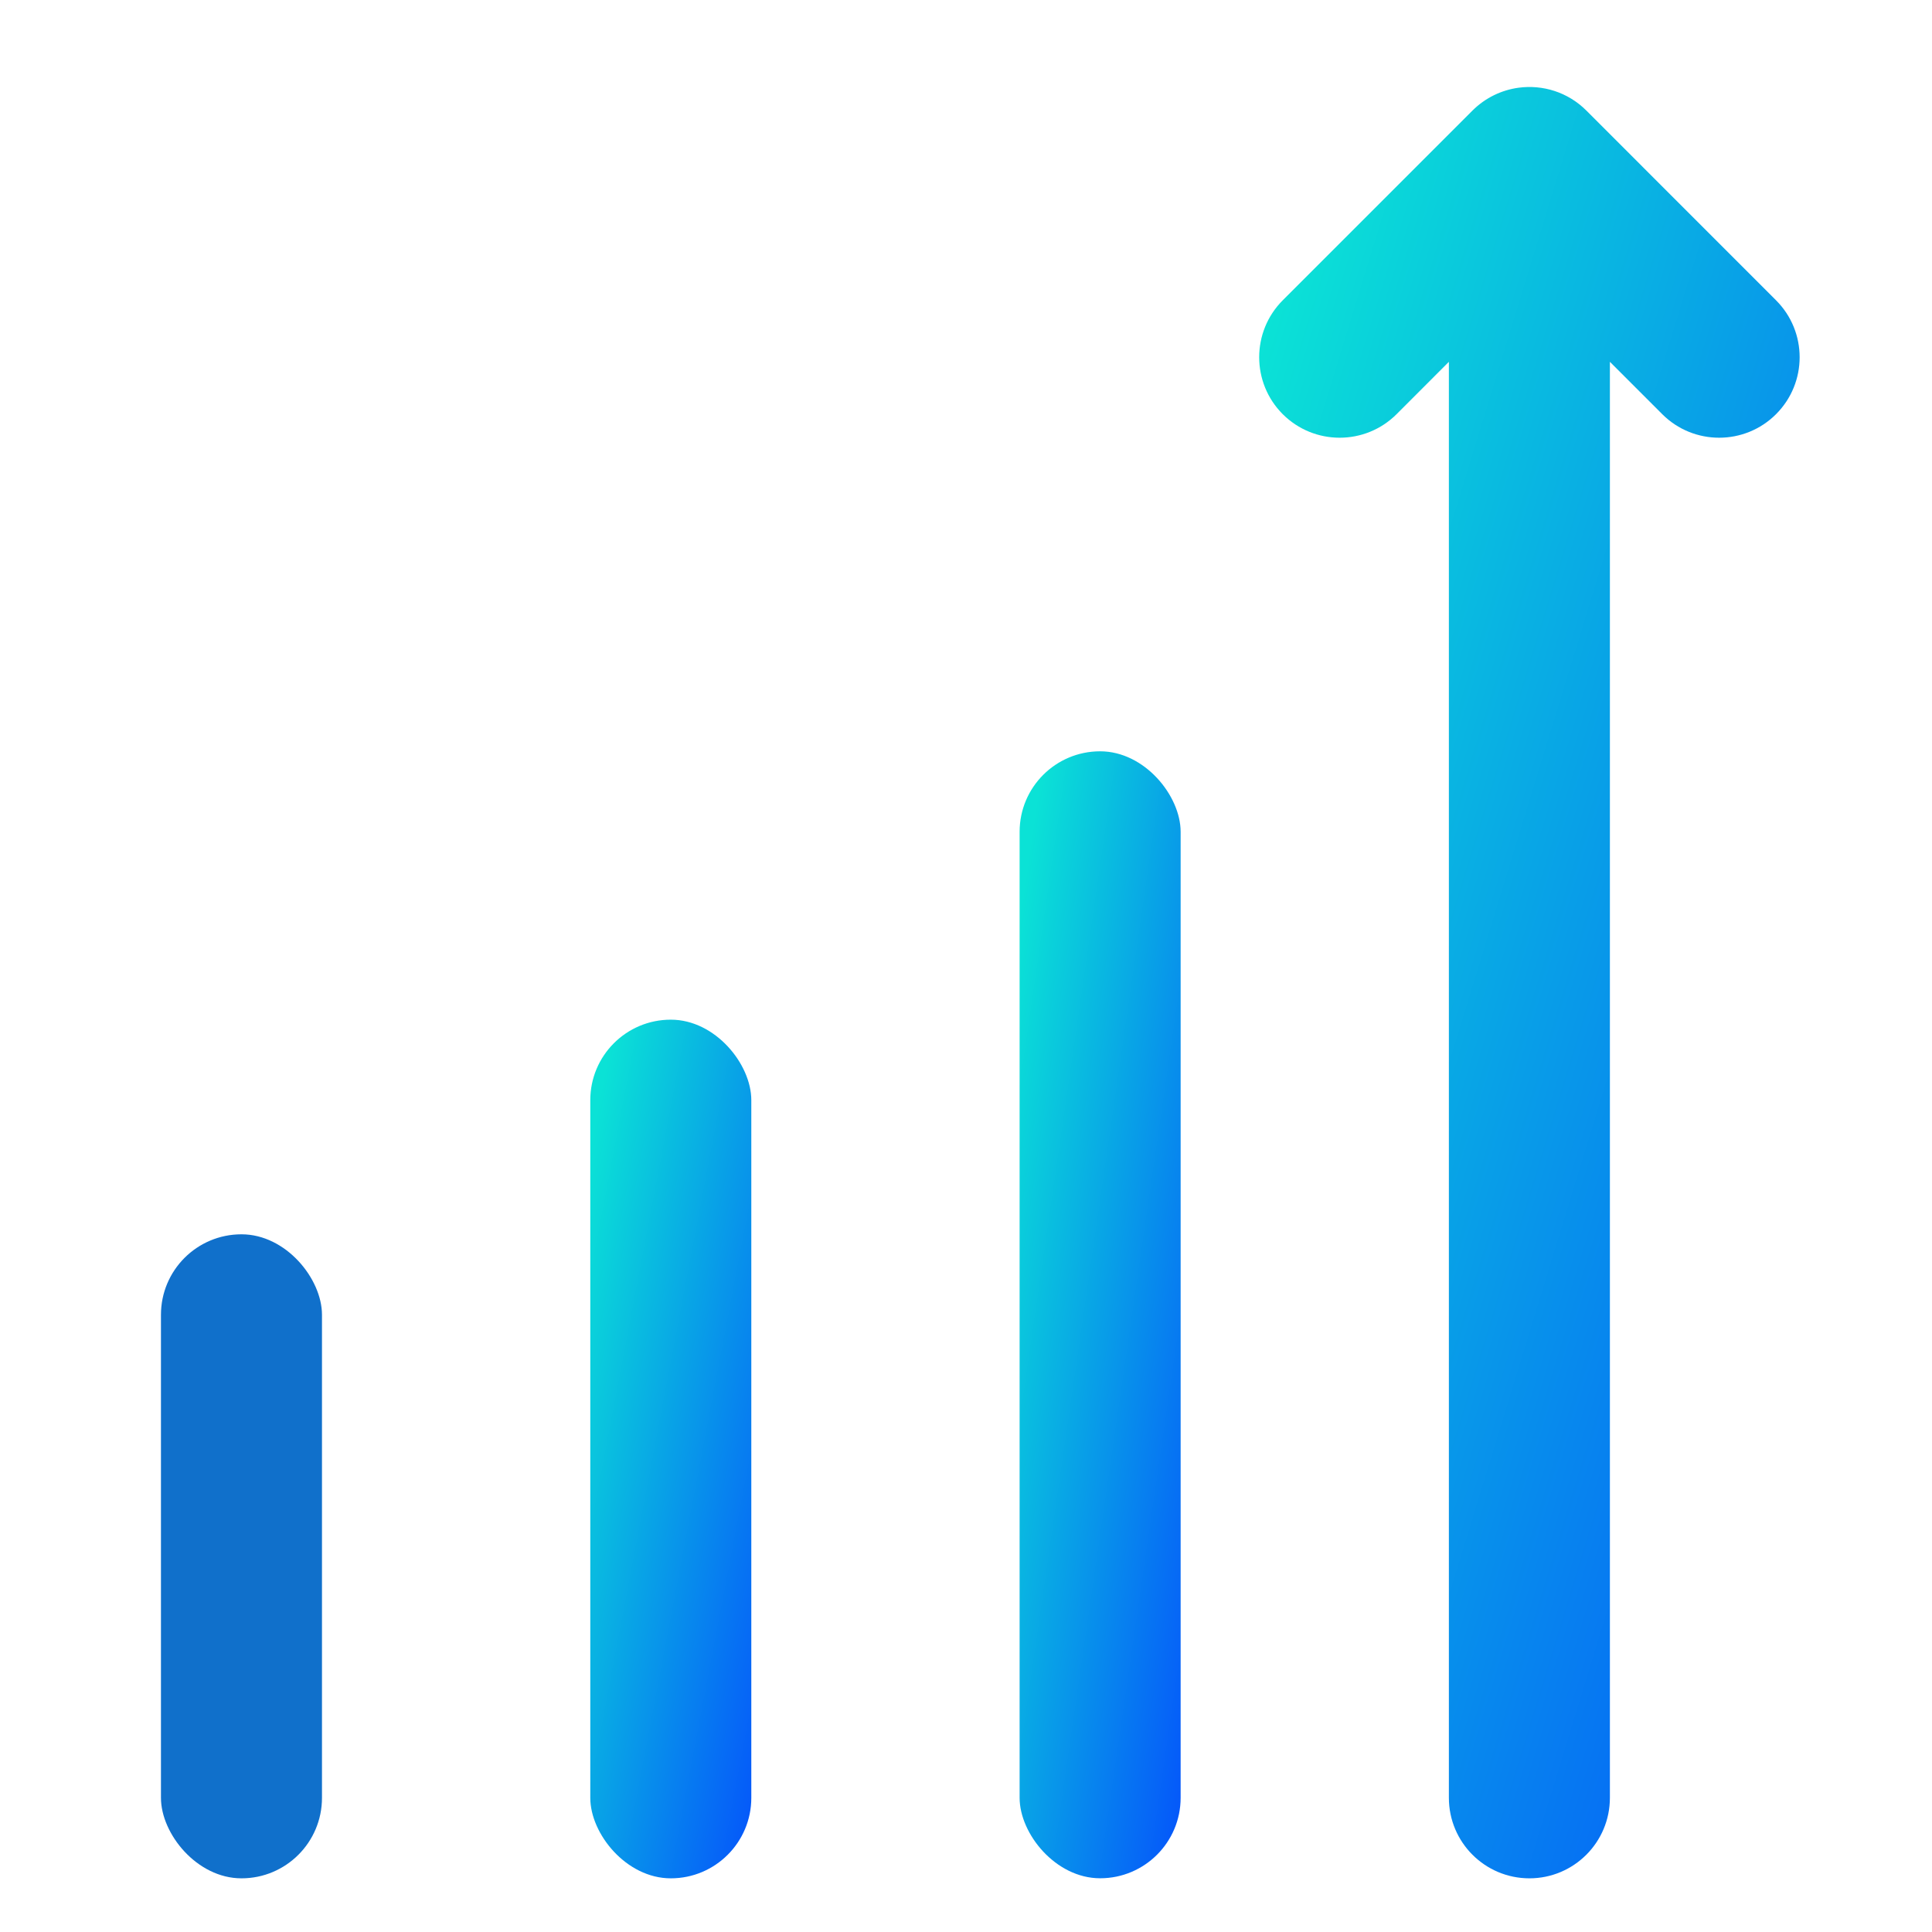
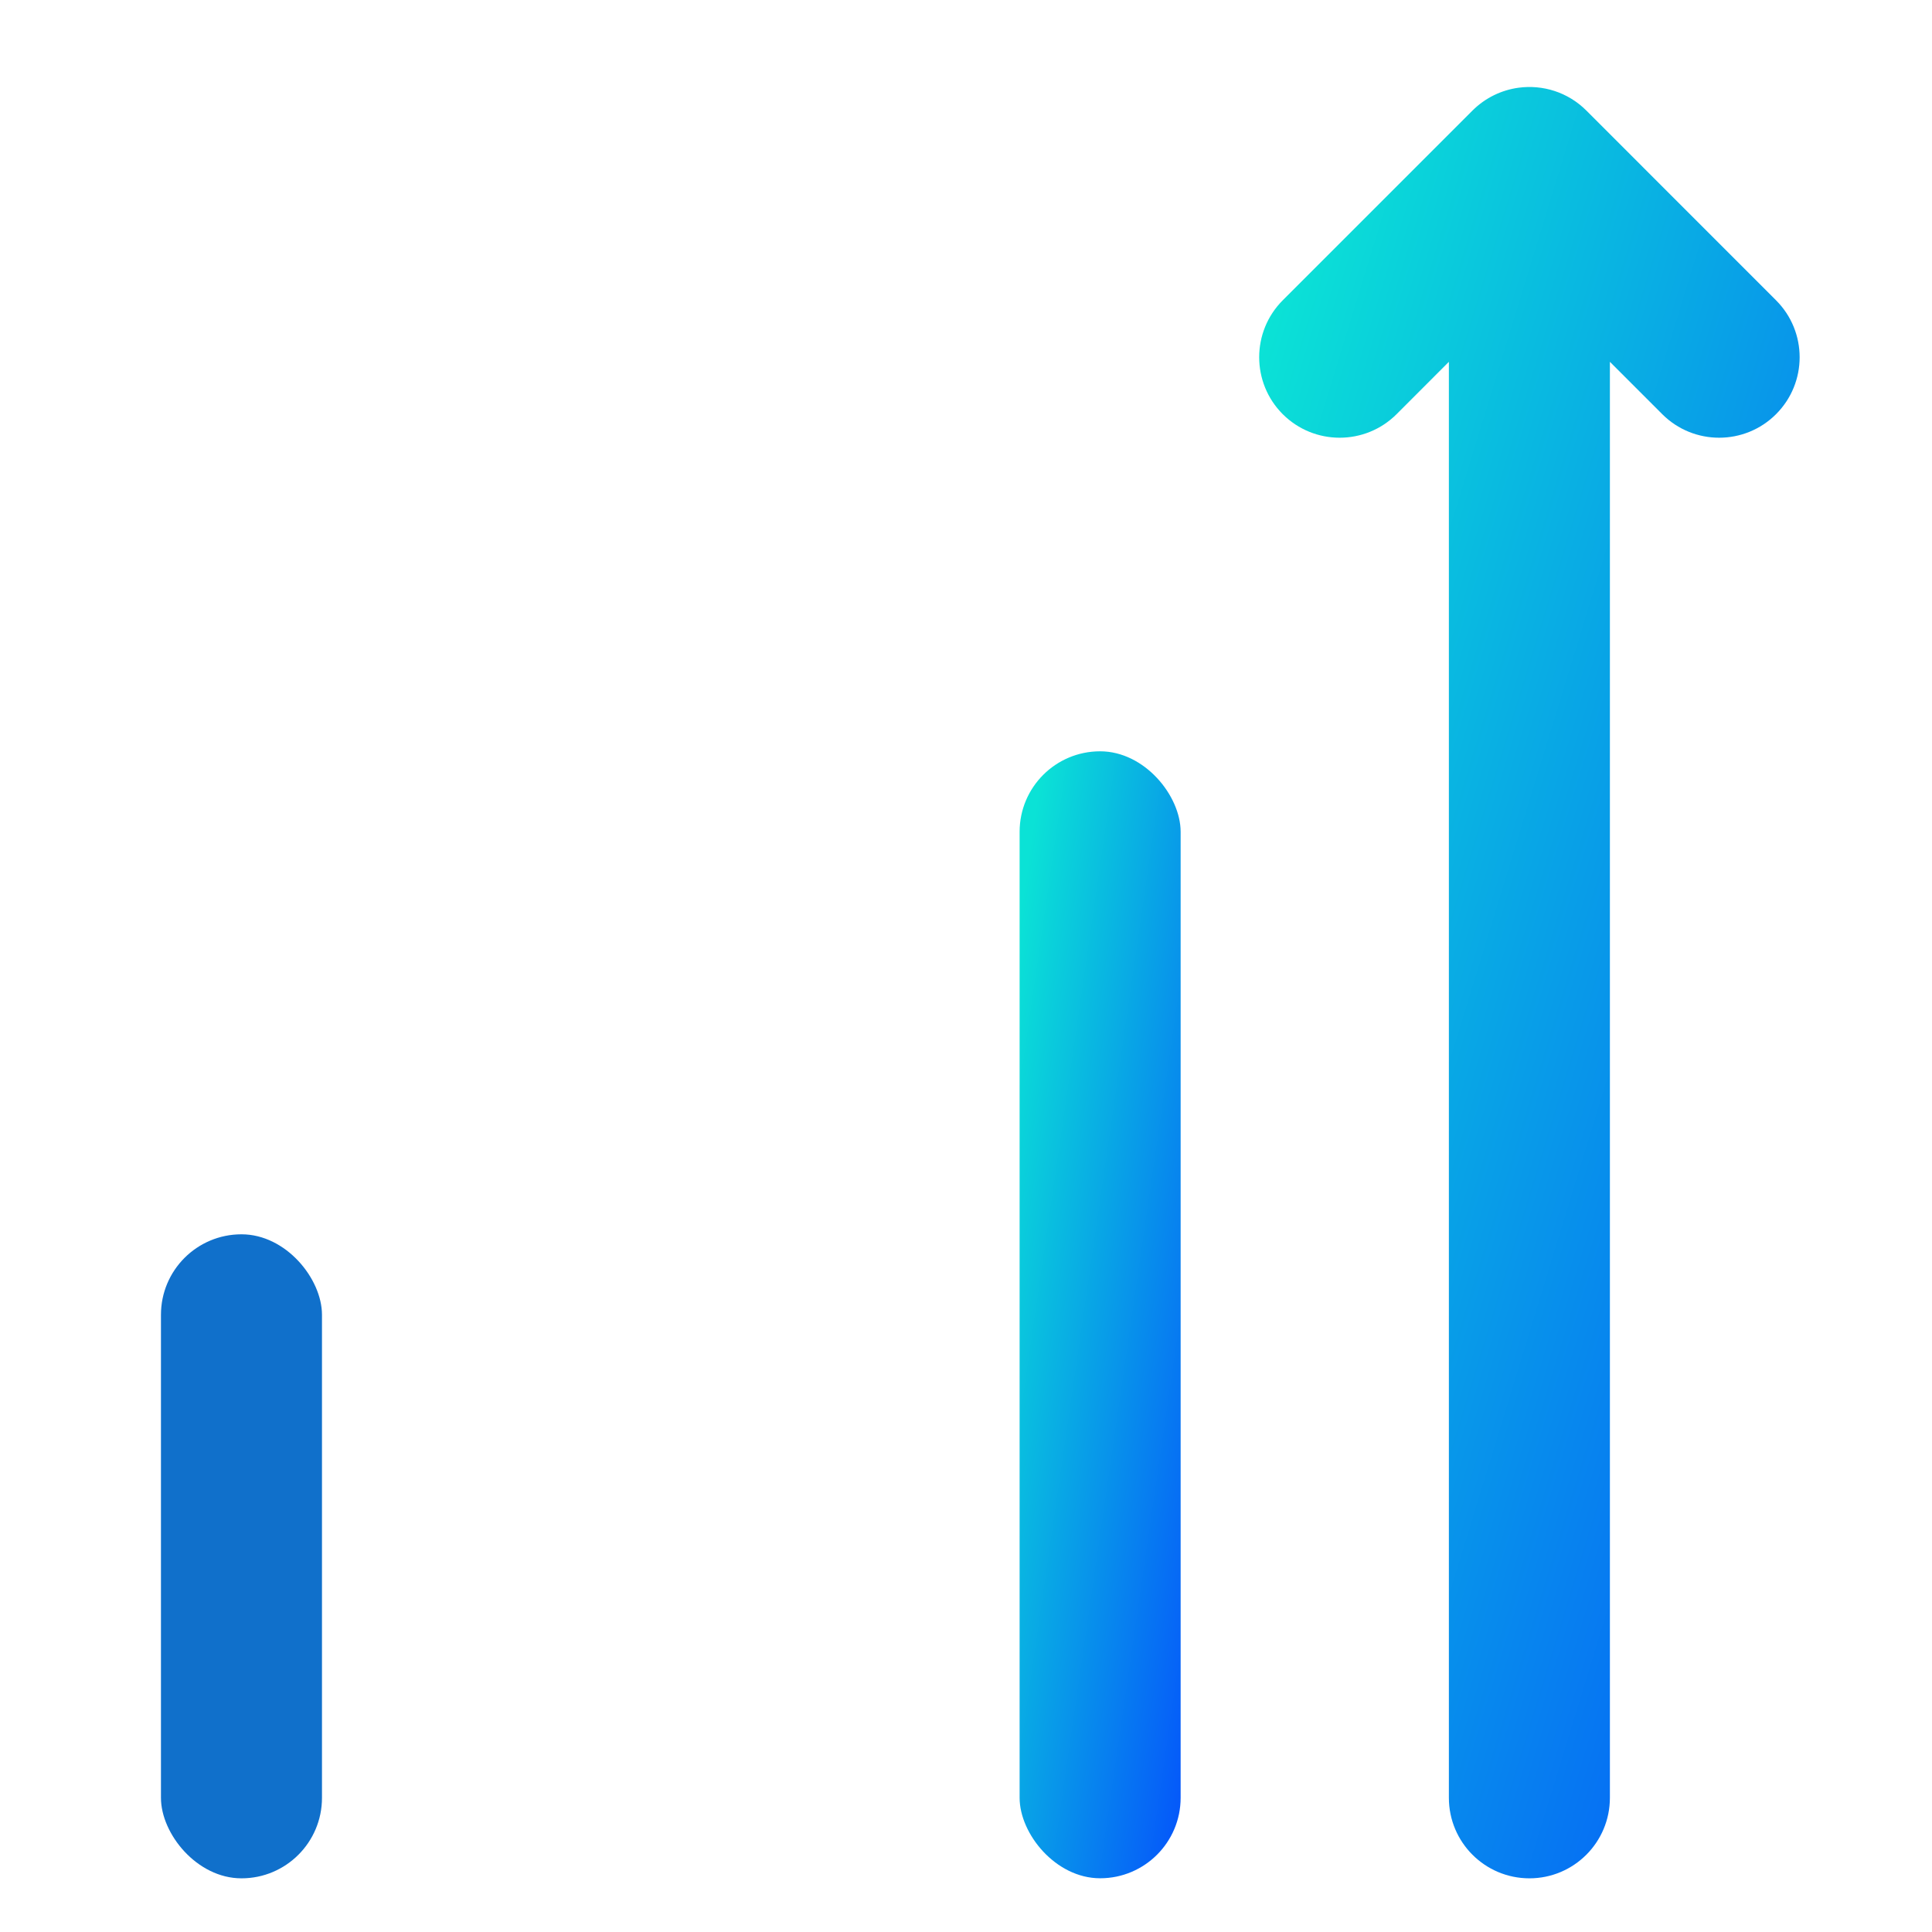
<svg xmlns="http://www.w3.org/2000/svg" width="32" height="32" viewBox="0 0 32 32" fill="none">
  <rect x="2.666" y="20.444" width="2.667" height="10.667" rx="1.333" fill="#1070CB" />
-   <rect x="9.777" y="16.889" width="2.667" height="14.222" rx="1.333" fill="url(#paint0_linear_4340_6429)" />
  <rect x="16.888" y="12.444" width="2.667" height="18.666" rx="1.333" fill="url(#paint1_linear_4340_6429)" />
  <path fill-rule="evenodd" clip-rule="evenodd" d="M26.275 1.831C25.969 1.525 25.551 1.399 25.152 1.453C24.873 1.491 24.604 1.617 24.389 1.831L21.246 4.974C20.726 5.495 20.726 6.339 21.246 6.86C21.767 7.38 22.611 7.38 23.132 6.86L23.998 5.993V29.777C23.998 30.514 24.595 31.111 25.332 31.111C26.068 31.111 26.665 30.514 26.665 29.777V5.993L27.532 6.86C28.052 7.38 28.897 7.38 29.417 6.86C29.938 6.339 29.938 5.495 29.417 4.974L26.275 1.831Z" fill="url(#paint2_linear_4340_6429)" />
  <defs>
    <linearGradient id="paint0_linear_4340_6429" x1="9.918" y1="18.255" x2="14.573" y2="19.14" gradientUnits="userSpaceOnUse">
      <stop stop-color="#0BE2D6" />
      <stop offset="1" stop-color="#0558FA" />
    </linearGradient>
    <linearGradient id="paint1_linear_4340_6429" x1="17.029" y1="14.237" x2="21.753" y2="14.922" gradientUnits="userSpaceOnUse">
      <stop stop-color="#0BE2D6" />
      <stop offset="1" stop-color="#0558FA" />
    </linearGradient>
    <linearGradient id="paint2_linear_4340_6429" x1="21.33" y1="4.291" x2="36.135" y2="8.824" gradientUnits="userSpaceOnUse">
      <stop stop-color="#0BE2D6" />
      <stop offset="1" stop-color="#0558FA" />
    </linearGradient>
  </defs>
</svg>